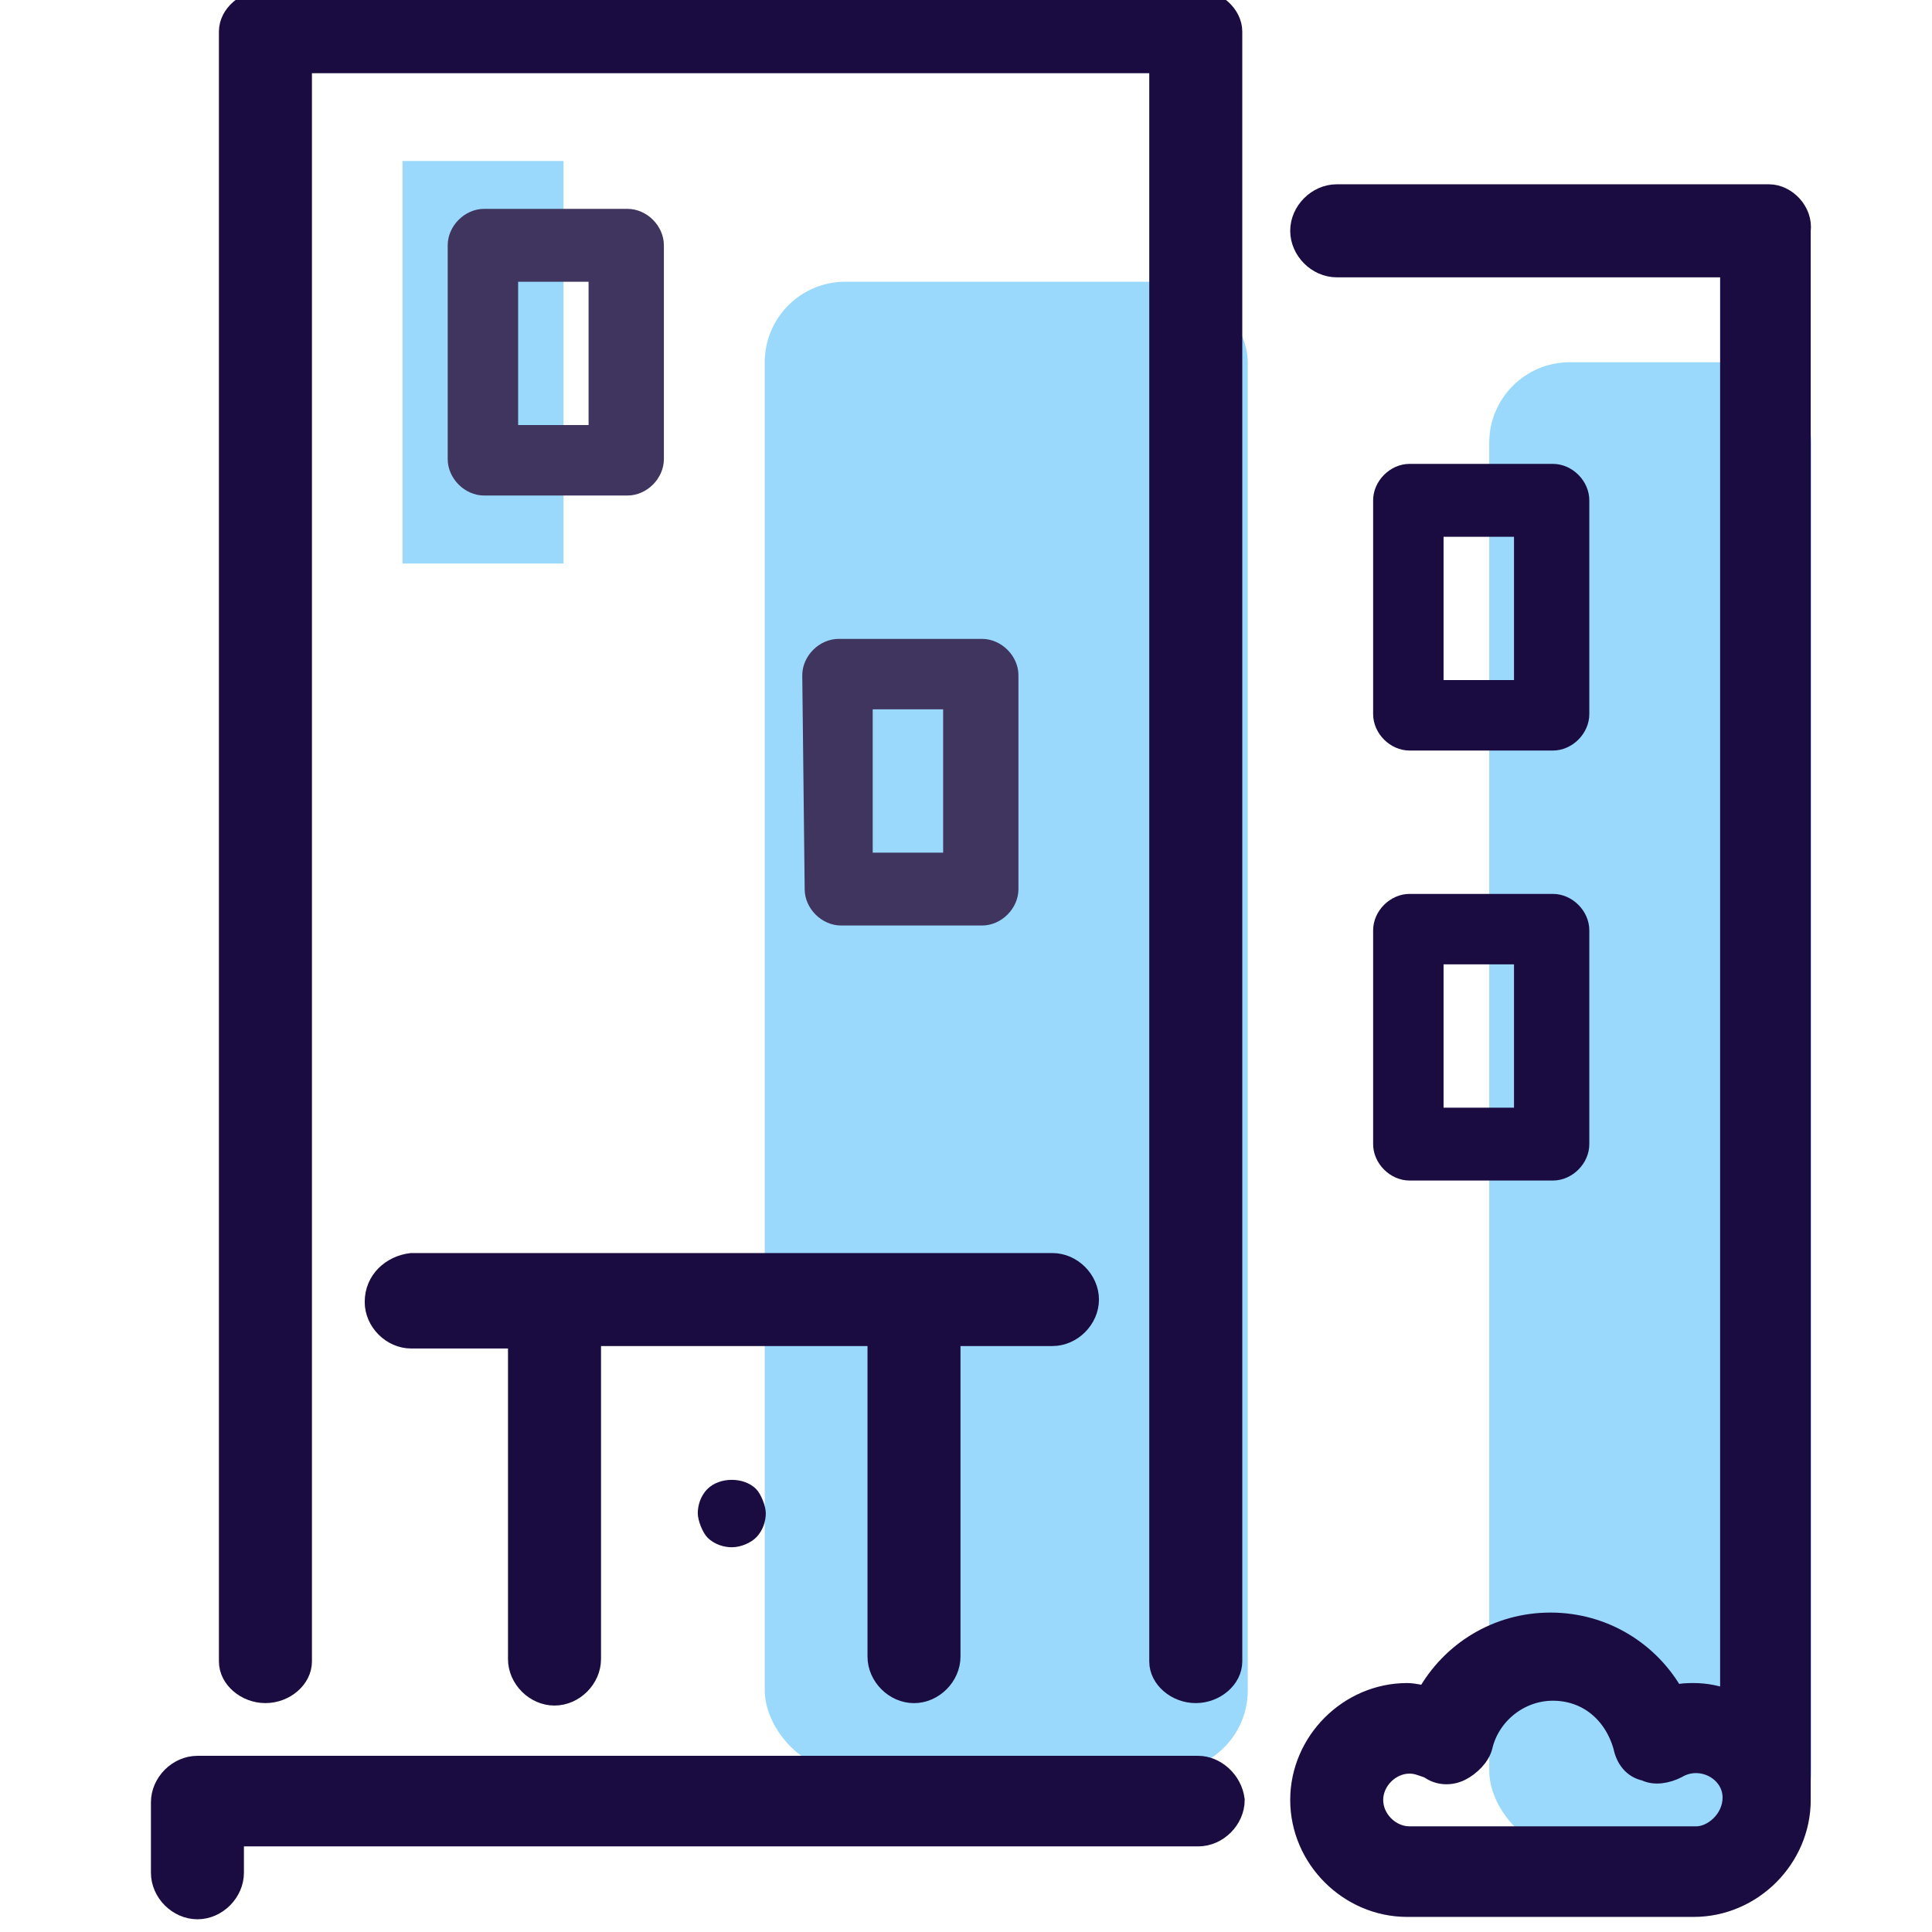
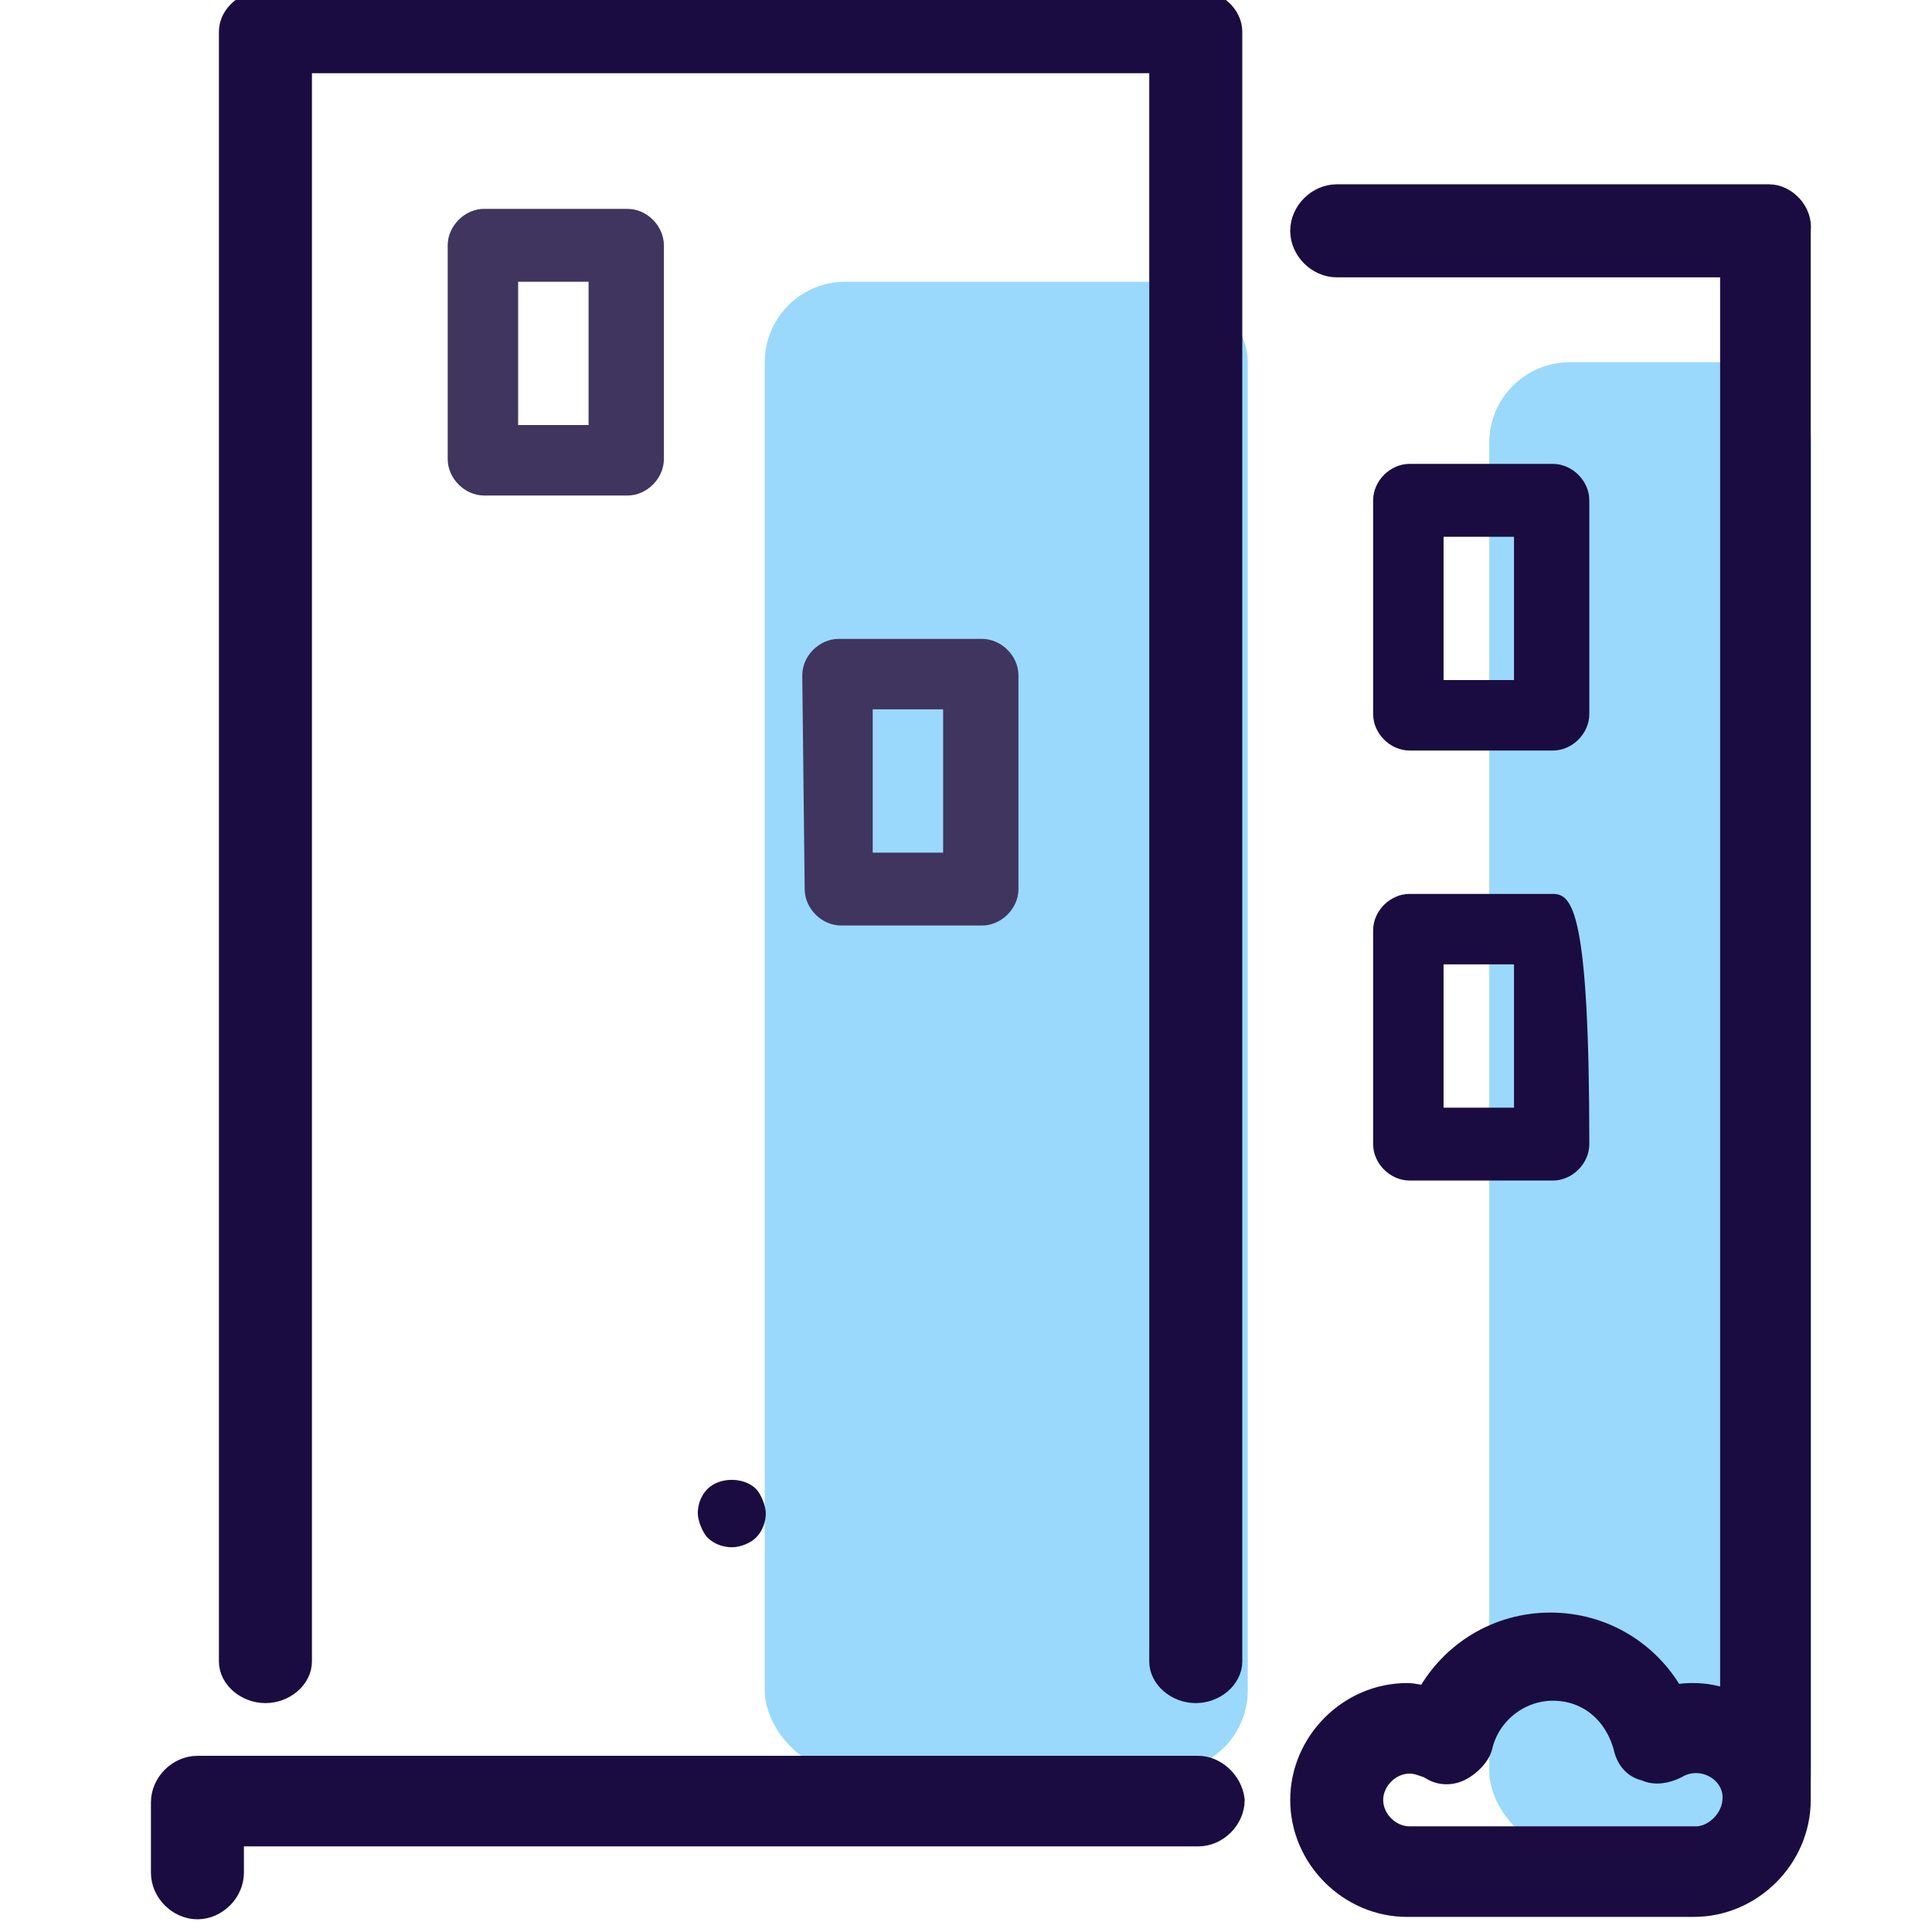
<svg xmlns="http://www.w3.org/2000/svg" width="48" height="48" viewBox="0 0 48 48" fill="none">
  <g clip-path="url(#clip0)">
    <rect x="19" y="7" width="12" height="37" rx="2" fill="#9AD9FC" />
    <rect x="37" y="9" width="8" height="37" rx="2" fill="#9AD9FC" />
-     <rect x="10" y="4" width="4" height="10" fill="#9AD9FC" />
    <path d="M29.769 43.873H4.905C4.422 43.873 4 44.295 4 44.778V46.528C4 47.011 4.422 47.434 4.905 47.434C5.388 47.434 5.81 47.011 5.81 46.528V45.623H29.769C30.252 45.623 30.674 45.201 30.674 44.718C30.614 44.235 30.192 43.873 29.769 43.873Z" fill="#1A0C40" stroke="#1A0C40" stroke-width="0.5" stroke-miterlimit="10" />
    <path d="M11.123 11.405C11.123 11.888 11.546 12.311 12.028 12.311H15.589C16.072 12.311 16.494 11.888 16.494 11.405V6.095C16.494 5.612 16.072 5.189 15.589 5.189H12.028C11.546 5.189 11.123 5.612 11.123 6.095V11.405ZM12.873 7H14.623V10.56H12.873V7Z" fill="#40355F" />
-     <path d="M34.115 28.425C34.115 28.908 34.538 29.33 35.02 29.33H38.581C39.064 29.33 39.486 28.908 39.486 28.425V23.114C39.486 22.631 39.064 22.209 38.581 22.209H35.02C34.538 22.209 34.115 22.631 34.115 23.114V28.425ZM35.865 23.959H37.615V27.52H35.865V23.959Z" fill="#1A0C40" />
+     <path d="M34.115 28.425C34.115 28.908 34.538 29.33 35.02 29.33H38.581C39.064 29.33 39.486 28.908 39.486 28.425C39.486 22.631 39.064 22.209 38.581 22.209H35.02C34.538 22.209 34.115 22.631 34.115 23.114V28.425ZM35.865 23.959H37.615V27.52H35.865V23.959Z" fill="#1A0C40" />
    <path d="M43.952 4.829H33.21C32.727 4.829 32.305 5.252 32.305 5.734C32.305 6.217 32.727 6.64 33.21 6.64H42.986V42.246C42.685 42.125 42.383 42.065 42.081 42.065C41.9 42.065 41.779 42.065 41.599 42.125C40.995 41.039 39.848 40.314 38.521 40.314C37.193 40.314 36.046 41.039 35.443 42.125C35.322 42.125 35.141 42.065 34.96 42.065C33.512 42.065 32.305 43.272 32.305 44.72C32.305 46.168 33.512 47.375 34.96 47.375H42.081C43.53 47.375 44.737 46.168 44.737 44.72V5.734C44.797 5.252 44.374 4.829 43.952 4.829ZM42.142 45.625H35.02C34.538 45.625 34.115 45.203 34.115 44.72C34.115 44.237 34.538 43.815 35.02 43.815C35.201 43.815 35.322 43.875 35.503 43.935C35.745 44.116 36.046 44.116 36.288 43.996C36.529 43.875 36.77 43.634 36.831 43.392C37.012 42.608 37.736 42.004 38.581 42.004C39.426 42.004 40.09 42.547 40.331 43.392C40.392 43.694 40.572 43.935 40.874 43.996C41.116 44.116 41.417 44.056 41.659 43.935C42.262 43.573 43.047 43.996 43.047 44.66C43.047 45.203 42.564 45.625 42.142 45.625Z" fill="#1A0C40" stroke="#1A0C40" stroke-width="0.5" stroke-miterlimit="10" />
    <path d="M19.992 22.089C19.992 22.572 20.414 22.994 20.897 22.994H24.398C24.88 22.994 25.303 22.572 25.303 22.089V16.778C25.303 16.296 24.88 15.873 24.398 15.873H20.837C20.354 15.873 19.932 16.296 19.932 16.778L19.992 22.089ZM21.682 17.623H23.432V21.184H21.682V17.623Z" fill="#40355F" />
    <path d="M17.577 36.993C17.396 37.174 17.336 37.415 17.336 37.596C17.336 37.778 17.457 38.079 17.577 38.2C17.758 38.381 18 38.441 18.181 38.441C18.422 38.441 18.664 38.321 18.784 38.2C18.965 38.019 19.026 37.778 19.026 37.596C19.026 37.415 18.905 37.114 18.784 36.993C18.483 36.691 17.879 36.691 17.577 36.993Z" fill="#1A0C40" />
-     <path d="M9.311 32.347C9.311 32.83 9.733 33.253 10.216 33.253H12.871V41.219C12.871 41.702 13.294 42.124 13.776 42.124C14.259 42.124 14.682 41.702 14.682 41.219V33.192H21.803V41.158C21.803 41.641 22.225 42.064 22.708 42.064C23.191 42.064 23.613 41.641 23.613 41.158V33.192H26.148C26.631 33.192 27.053 32.77 27.053 32.287C27.053 31.804 26.631 31.382 26.148 31.382H10.216C9.733 31.442 9.311 31.804 9.311 32.347Z" fill="#1A0C40" stroke="#1A0C40" stroke-width="0.5" stroke-miterlimit="10" />
    <path d="M34.115 17.741C34.115 18.224 34.538 18.647 35.02 18.647H38.581C39.064 18.647 39.486 18.224 39.486 17.741V12.431C39.486 11.948 39.064 11.525 38.581 11.525H35.02C34.538 11.525 34.115 11.948 34.115 12.431V17.741ZM35.865 13.336H37.615V16.896H35.865V13.336Z" fill="#1A0C40" />
    <path d="M29.769 0H6.595C6.112 0 5.689 0.362 5.689 0.785V41.279C5.689 41.701 6.112 42.063 6.595 42.063C7.077 42.063 7.5 41.701 7.5 41.279V1.569H28.803V41.279C28.803 41.701 29.226 42.063 29.708 42.063C30.191 42.063 30.614 41.701 30.614 41.279V0.785C30.614 0.362 30.191 0 29.769 0Z" fill="#1A0C40" stroke="#1A0C40" stroke-width="0.5" stroke-miterlimit="10" />
  </g>
  <defs>
    <clipPath id="clip0">
      <rect width="48" height="48" fill="white" />
    </clipPath>
  </defs>
</svg>